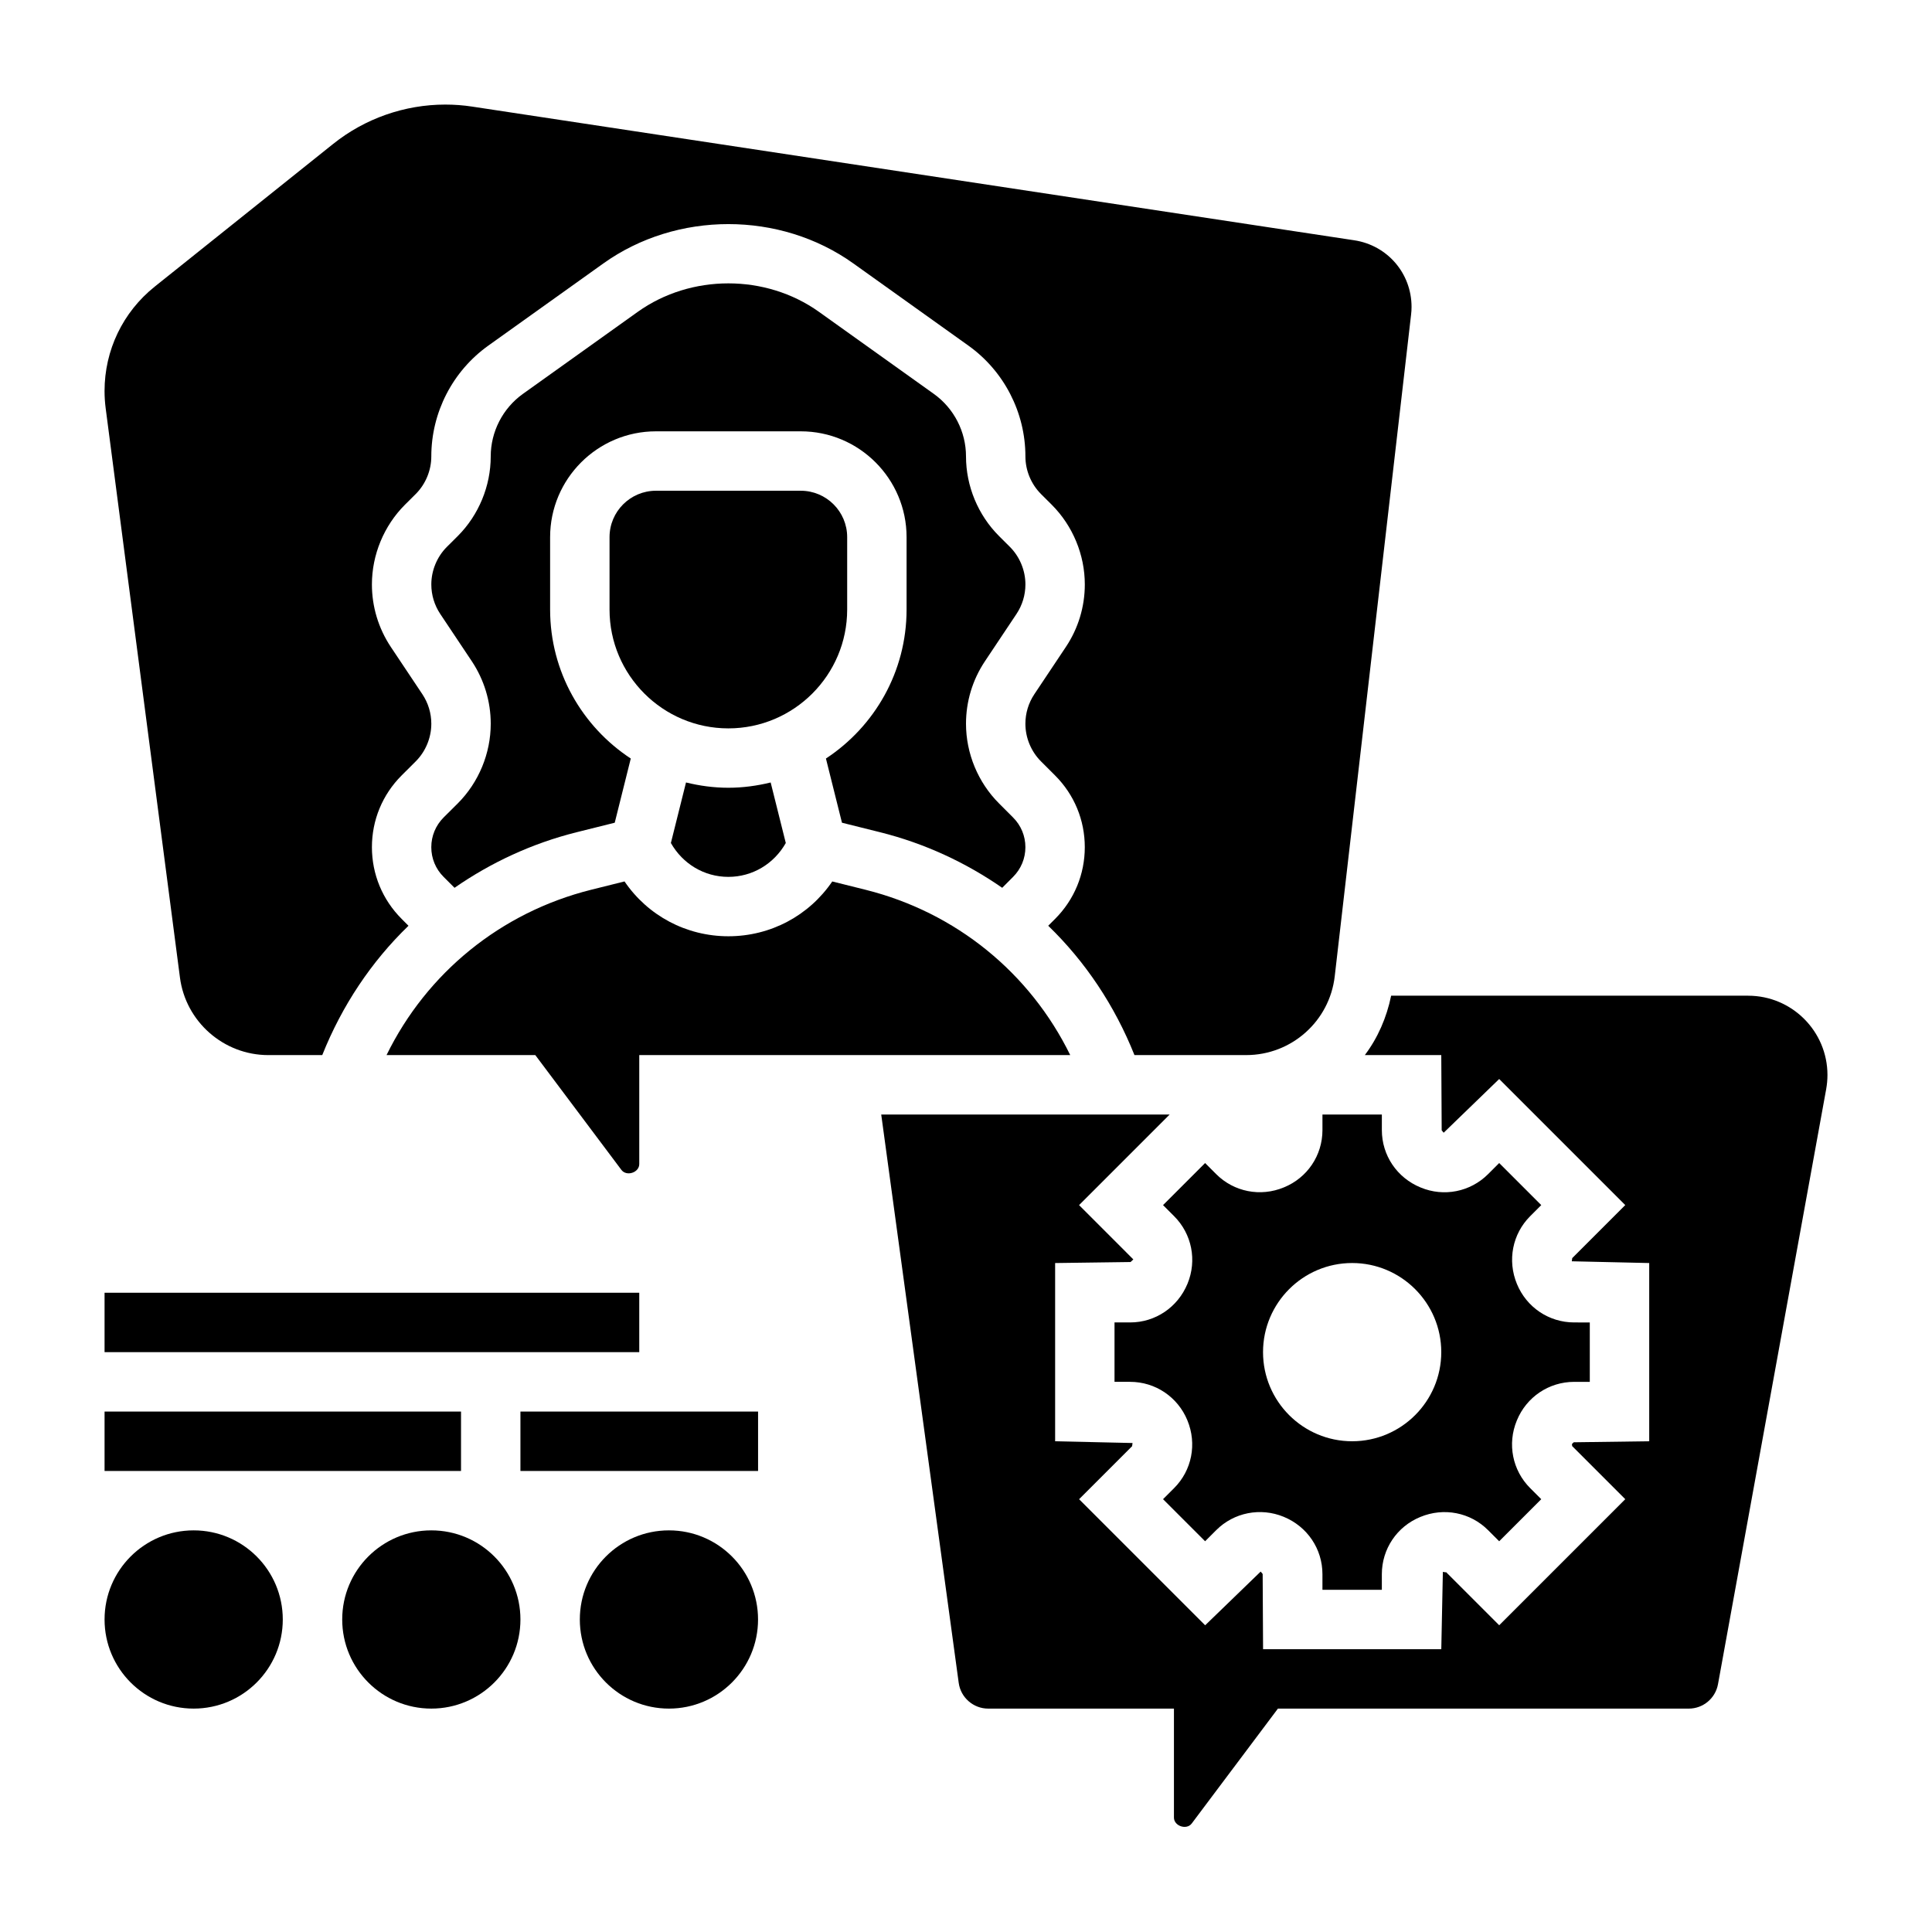
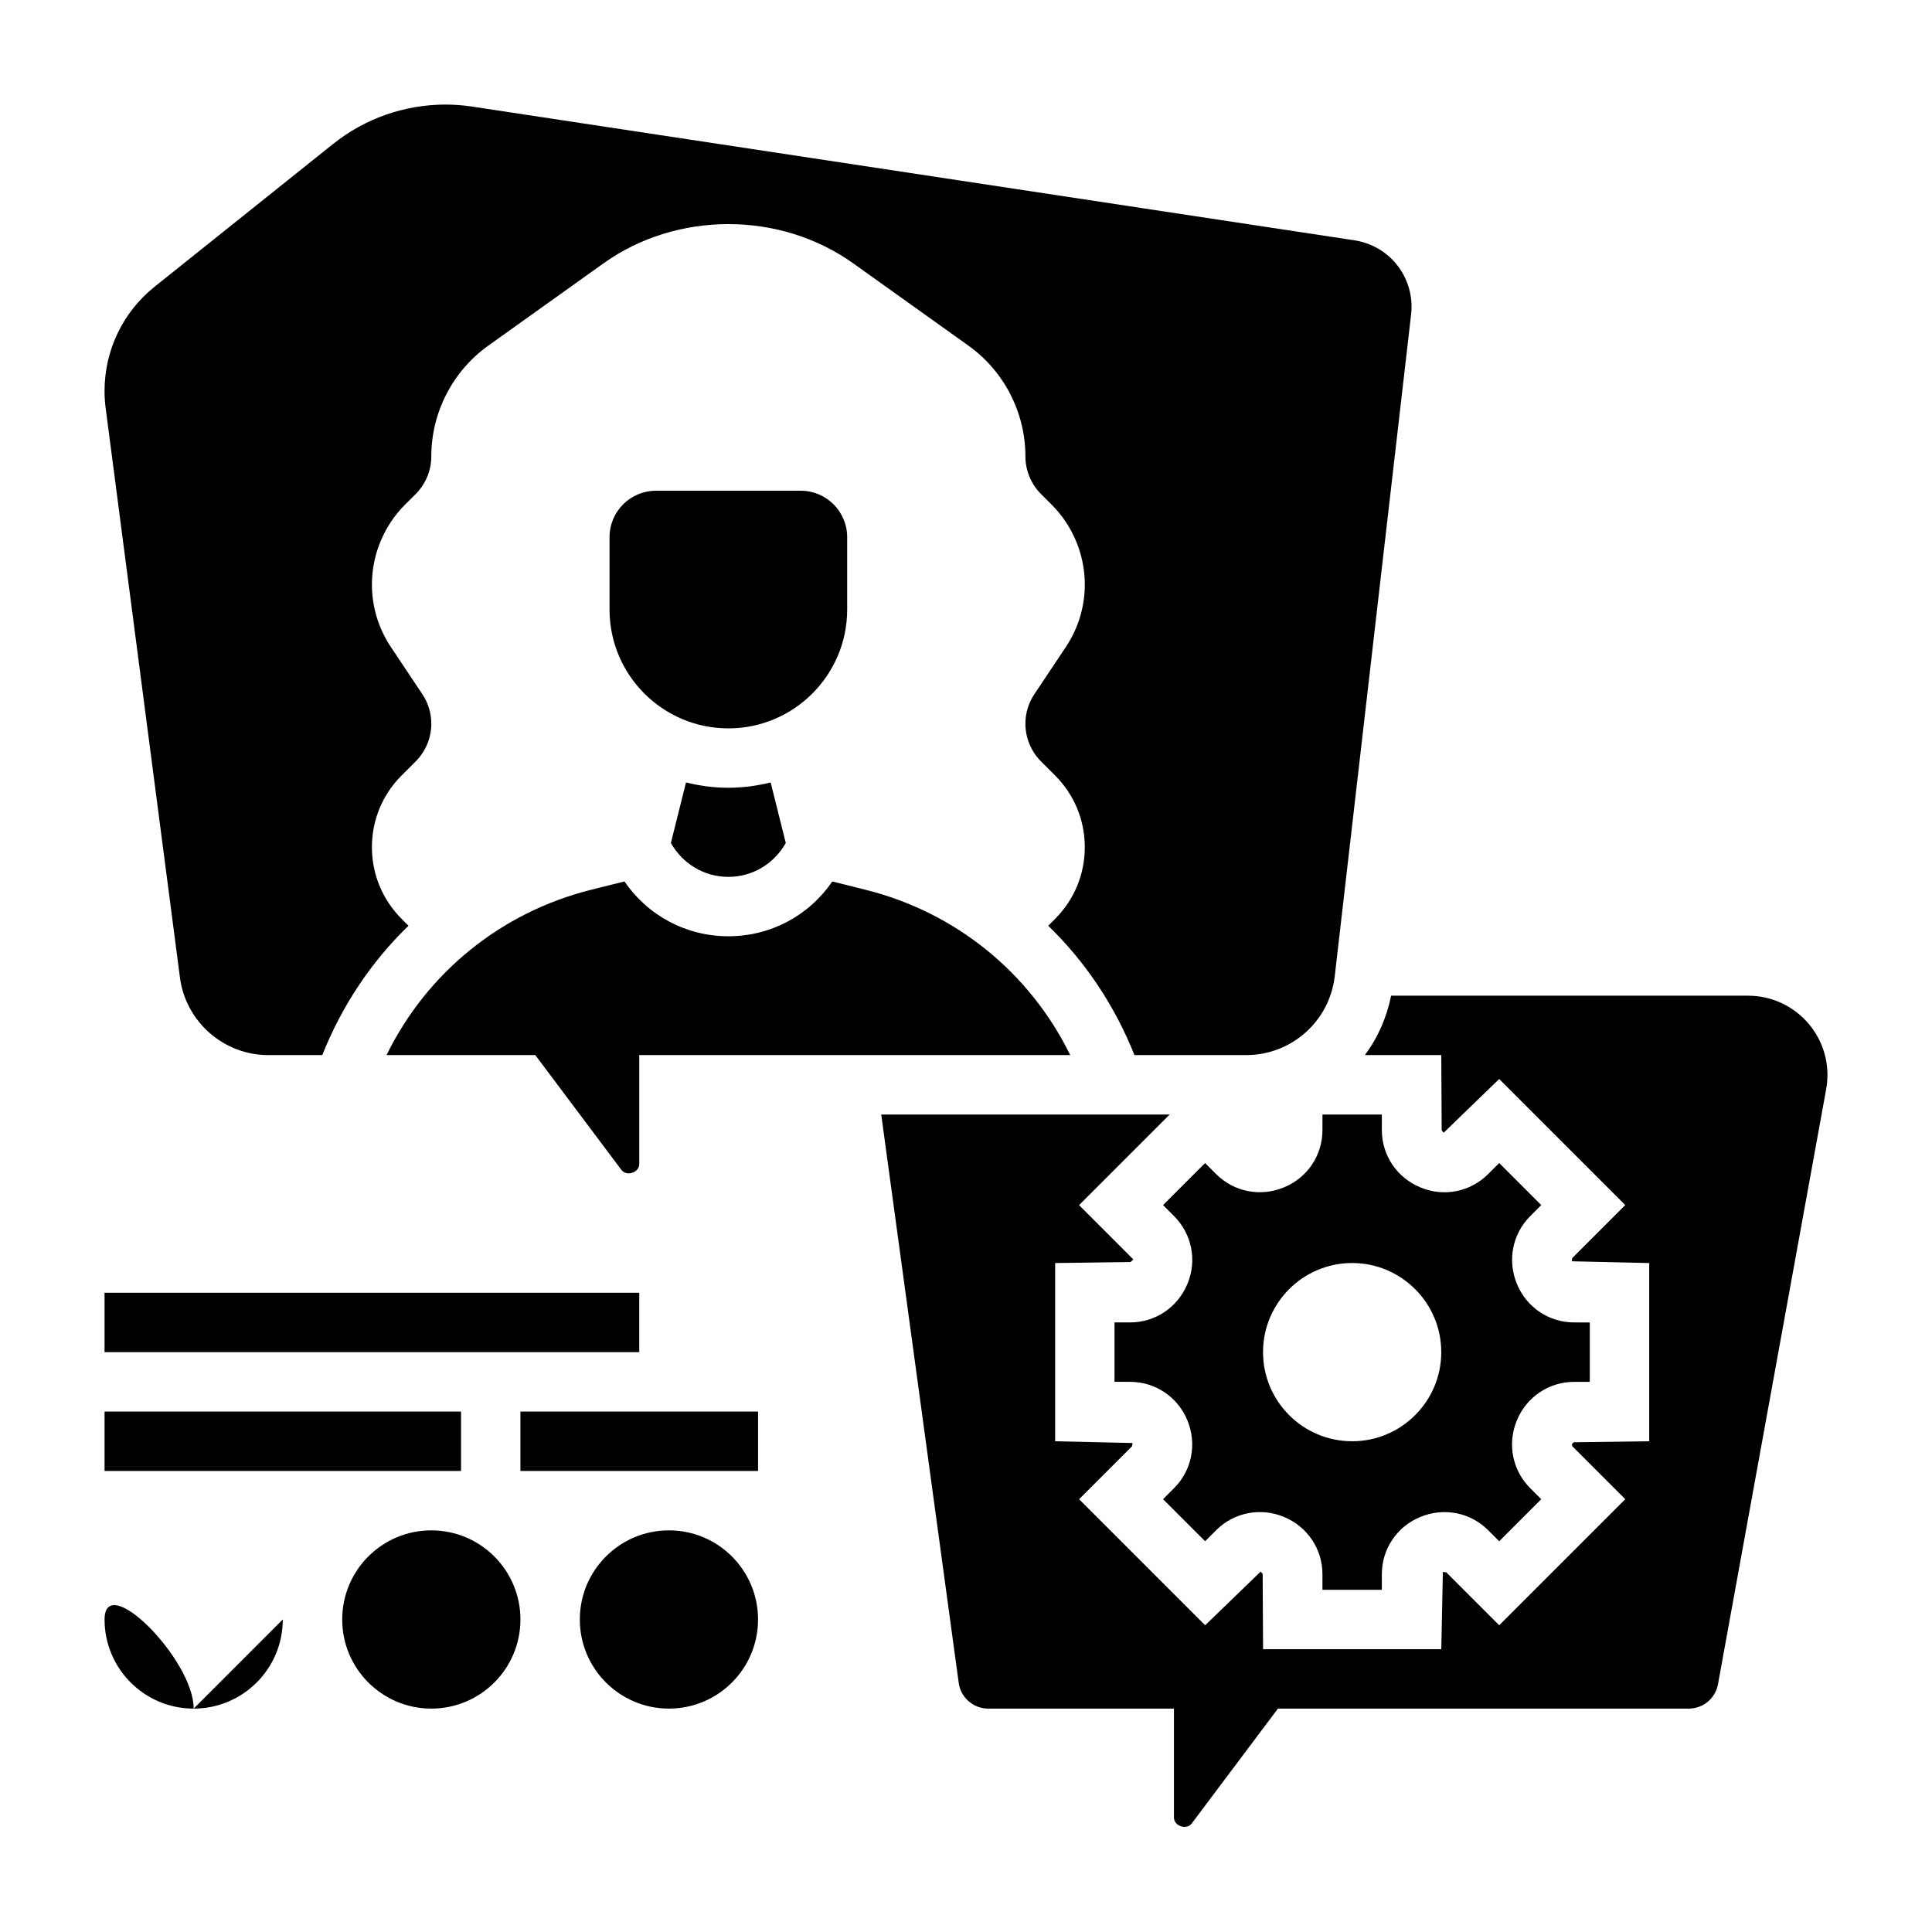
<svg xmlns="http://www.w3.org/2000/svg" fill="#000000" width="800px" height="800px" version="1.1" viewBox="144 144 512 512">
  <g>
-     <path d="m218.94 573.18c0 13.043-10.574 23.617-23.617 23.617s-23.613-10.574-23.613-23.617c0-13.043 10.57-23.617 23.613-23.617s23.617 10.574 23.617 23.617" />
+     <path d="m218.94 573.18c0 13.043-10.574 23.617-23.617 23.617s-23.613-10.574-23.613-23.617s23.617 10.574 23.617 23.617" />
    <path d="m281.92 573.18c0 13.043-10.574 23.617-23.617 23.617s-23.613-10.574-23.613-23.617c0-13.043 10.57-23.617 23.613-23.617s23.617 10.574 23.617 23.617" />
    <path d="m344.89 573.18c0 13.043-10.574 23.617-23.617 23.617-13.043 0-23.613-10.574-23.613-23.617 0-13.043 10.57-23.617 23.613-23.617 13.043 0 23.617 10.574 23.617 23.617" />
    <path d="m281.92 518.08h62.977v15.742h-62.977z" />
    <path d="m171.71 518.08h94.465v15.742h-94.465z" />
    <path d="m171.71 486.59h141.7v15.742h-141.7z" />
-     <path d="m261.56 360.64c-2.102 2.113-3.262 4.898-3.262 7.875 0 2.977 1.156 5.762 3.266 7.871l2.891 2.891c9.66-6.699 20.547-11.777 32.363-14.73l10.094-2.519 4.25-17.012c-12.855-8.445-21.375-22.977-21.375-39.477v-19.191c0-15.461 12.582-28.043 28.043-28.043h38.383c15.461 0 28.039 12.582 28.039 28.043v19.191c0 16.5-8.516 31.031-21.371 39.477l4.25 17.012 10.094 2.519c11.824 2.953 22.711 8.031 32.371 14.73l2.879-2.891c2.109-2.109 3.266-4.898 3.266-7.871 0-2.977-1.156-5.762-3.266-7.871l-3.738-3.746c-5.559-5.559-8.738-13.25-8.738-21.098 0-5.902 1.73-11.629 5.008-16.547l8.375-12.555c1.543-2.32 2.363-5.031 2.363-7.816 0-3.707-1.504-7.344-4.125-9.965l-2.875-2.867c-5.566-5.562-8.746-13.246-8.746-21.094 0-6.559-3.188-12.746-8.516-16.562l-30.48-21.773c-14.074-10.035-33.891-10.035-47.965 0l-30.48 21.773c-5.324 3.82-8.512 10.008-8.512 16.562 0 7.848-3.18 15.539-8.73 21.098l-2.898 2.883c-2.613 2.613-4.117 6.25-4.117 9.949 0 2.785 0.82 5.496 2.371 7.824l8.367 12.539c3.273 4.93 5.008 10.652 5.008 16.555 0 7.848-3.18 15.539-8.73 21.098z" />
    <path d="m561.17 494.46c-6.676 0-12.625-4.008-15.168-10.195-2.582-6.25-1.188-13.266 3.504-17.957l2.945-2.945-11.148-11.148-2.945 2.945c-4.707 4.699-11.723 6.102-17.879 3.535-6.273-2.57-10.273-8.52-10.273-15.195v-4.141h-15.742v4.141c0 6.676-4 12.625-10.195 15.16-6.242 2.598-13.266 1.195-17.957-3.496l-2.945-2.945-11.148 11.148 2.945 2.945c4.699 4.699 6.086 11.707 3.543 17.871-2.582 6.273-8.531 10.277-15.207 10.277h-4.141v15.742h4.141c6.676 0 12.625 4.008 15.168 10.195 2.582 6.25 1.188 13.266-3.504 17.957l-2.945 2.945 11.148 11.148 2.945-2.945c4.691-4.691 11.723-6.07 17.879-3.535 6.273 2.574 10.27 8.527 10.27 15.203v4.141h15.742v-4.141c0-6.676 4-12.625 10.195-15.16 6.25-2.59 13.266-1.203 17.957 3.496l2.945 2.945 11.148-11.148-2.945-2.945c-4.699-4.699-6.086-11.707-3.543-17.871l0.039-0.094c2.543-6.18 8.496-10.188 15.172-10.188h4.141v-15.742zm-58.836 31.488c-13.027 0-23.617-10.586-23.617-23.617 0-13.027 10.586-23.617 23.617-23.617 13.027 0 23.617 10.586 23.617 23.617-0.004 13.031-10.59 23.617-23.617 23.617z" />
    <path d="m191.69 403.06c1.52 11.711 11.59 20.551 23.414 20.551h14.297c5.234-13.113 12.996-24.75 22.852-34.273l-1.82-1.828c-5.078-5.086-7.871-11.832-7.871-19.004 0-7.172 2.793-13.926 7.871-19.004l3.754-3.746c2.613-2.617 4.117-6.254 4.117-9.957 0-2.785-0.82-5.496-2.371-7.824l-8.367-12.539c-3.273-4.93-5.004-10.652-5.004-16.555 0-7.848 3.18-15.539 8.73-21.098l2.898-2.883c2.609-2.613 4.113-6.25 4.113-9.949 0-11.637 5.652-22.609 15.113-29.363l30.48-21.773c19.453-13.902 46.809-13.902 66.258 0l30.48 21.773c9.461 6.754 15.113 17.734 15.113 29.363 0 3.707 1.504 7.344 4.125 9.965l2.875 2.867c5.559 5.566 8.742 13.25 8.742 21.098 0 5.902-1.73 11.629-5.008 16.547l-8.375 12.555c-1.543 2.32-2.363 5.031-2.363 7.816 0 3.707 1.504 7.344 4.125 9.965l3.746 3.742c5.086 5.086 7.871 11.832 7.871 19.004s-2.793 13.926-7.871 19.004l-1.82 1.82c9.848 9.523 17.617 21.16 22.852 34.273h29.621c11.996 0 22.09-8.988 23.457-20.898l20.23-175.32c0.086-0.684 0.125-1.367 0.125-2.051 0-8.902-6.391-16.328-15.191-17.664l-233.76-35.426c-2.348-0.363-4.75-0.535-7.129-0.535-10.762 0-21.309 3.699-29.699 10.422l-47.305 37.832c-8.438 6.754-13.285 16.84-13.285 27.656 0 1.535 0.102 3.07 0.301 4.59z" />
    <path d="m368.51 305.54v-19.191c0-6.789-5.519-12.297-12.297-12.297h-38.383c-6.781 0-12.297 5.508-12.297 12.297v19.191c0 17.367 14.121 31.488 31.488 31.488 17.363 0 31.488-14.125 31.488-31.488z" />
    <path d="m285.86 423.61 22.828 30.441c1.379 1.801 4.731 0.691 4.723-1.574v-28.867h114.21c-10.66-21.766-30.254-37.809-54.207-43.801l-8.855-2.211c-6.164 9.055-16.352 14.523-27.527 14.523-11.18 0-21.363-5.473-27.527-14.531l-8.863 2.211c-23.945 5.992-43.547 22.043-54.199 43.801h39.422z" />
    <path d="m607.28 407.87h-94.613c-1.195 5.832-3.551 11.195-6.977 15.742h20.262l0.109 19.934 0.527 0.637 14.711-14.234 33.41 33.41-14.074 14.074 0.016 0.039-0.109 0.781 20.516 0.465v47.23l-19.996 0.27-0.48 0.457 0.055 0.551 14.074 14.074-33.41 33.41-14.074-14.074-0.109 0.047-0.746-0.117-0.418 20.488h-47.23l-0.109-19.934-0.527-0.637-14.711 14.234-33.41-33.41 14.074-14.074-0.016-0.039 0.109-0.781-20.516-0.465v-47.23l19.996-0.27 0.73-0.691-14.383-14.391 24.008-24.008h-76.438l20.539 150.64c0.531 3.871 3.883 6.801 7.805 6.801h49.23v28.867c0 2.266 3.371 3.387 4.715 1.574l22.84-30.441h108.88c3.801 0 7.062-2.723 7.746-6.473l28.668-157.68c0.219-1.238 0.34-2.496 0.34-3.762 0-11.59-9.426-21.012-21.012-21.012z" />
    <path d="m325.8 351.36-4.008 16.043c3.125 5.519 8.824 8.977 15.227 8.977 6.398 0 12.098-3.457 15.223-8.973l-4.008-16.043c-3.606 0.879-7.344 1.398-11.215 1.398-3.875 0-7.613-0.52-11.219-1.402z" />
  </g>
</svg>